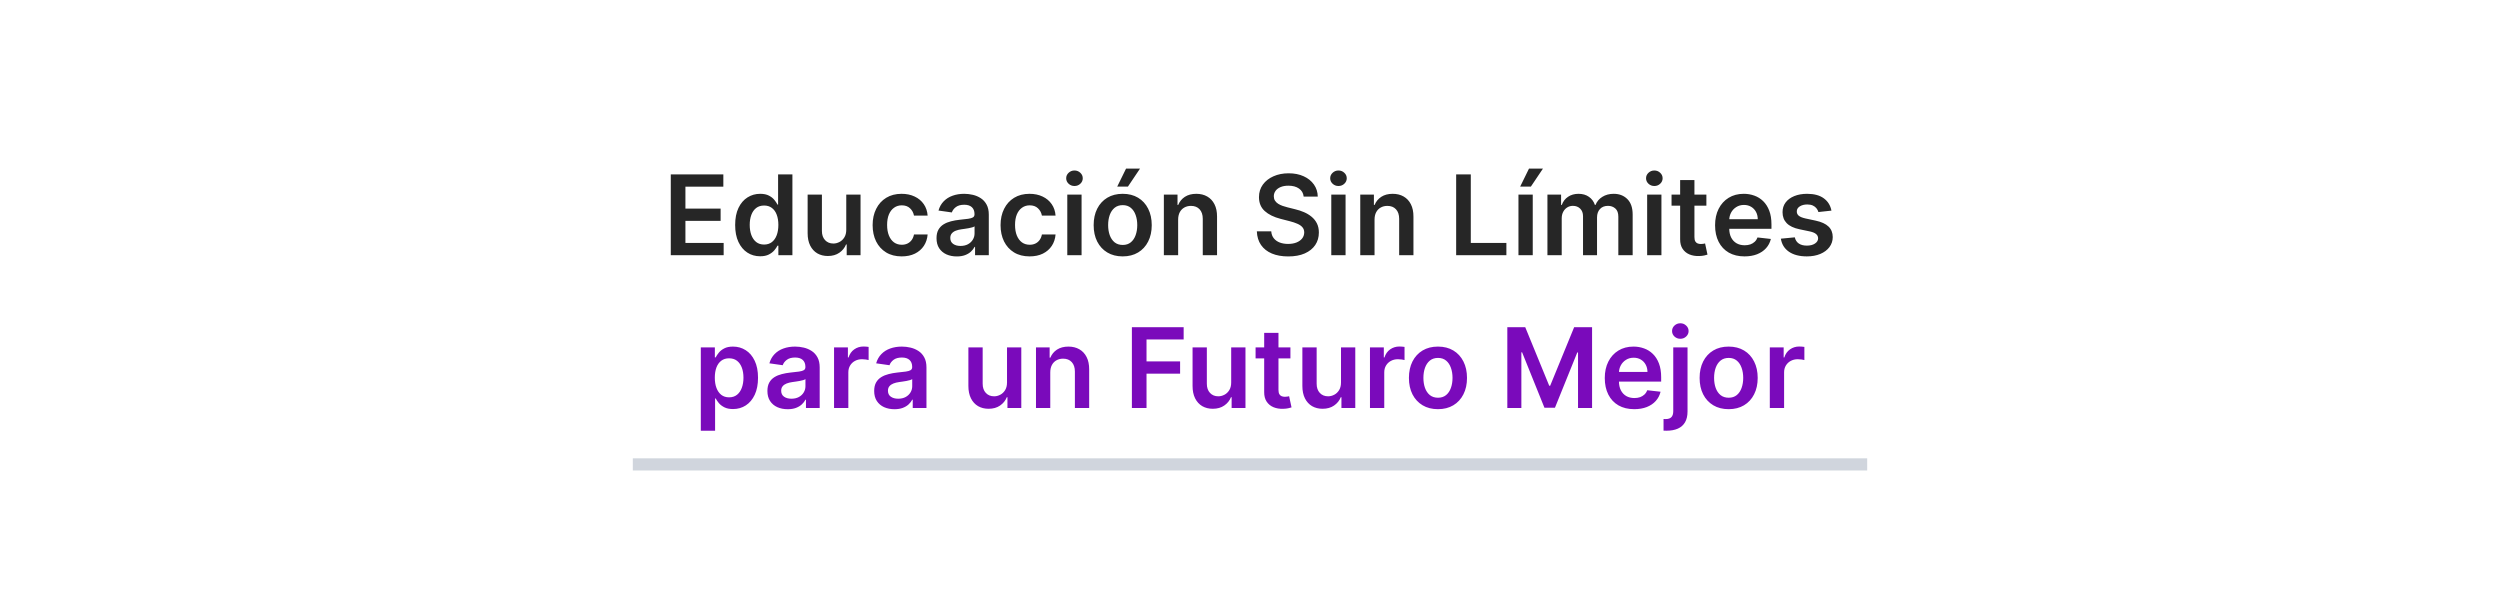
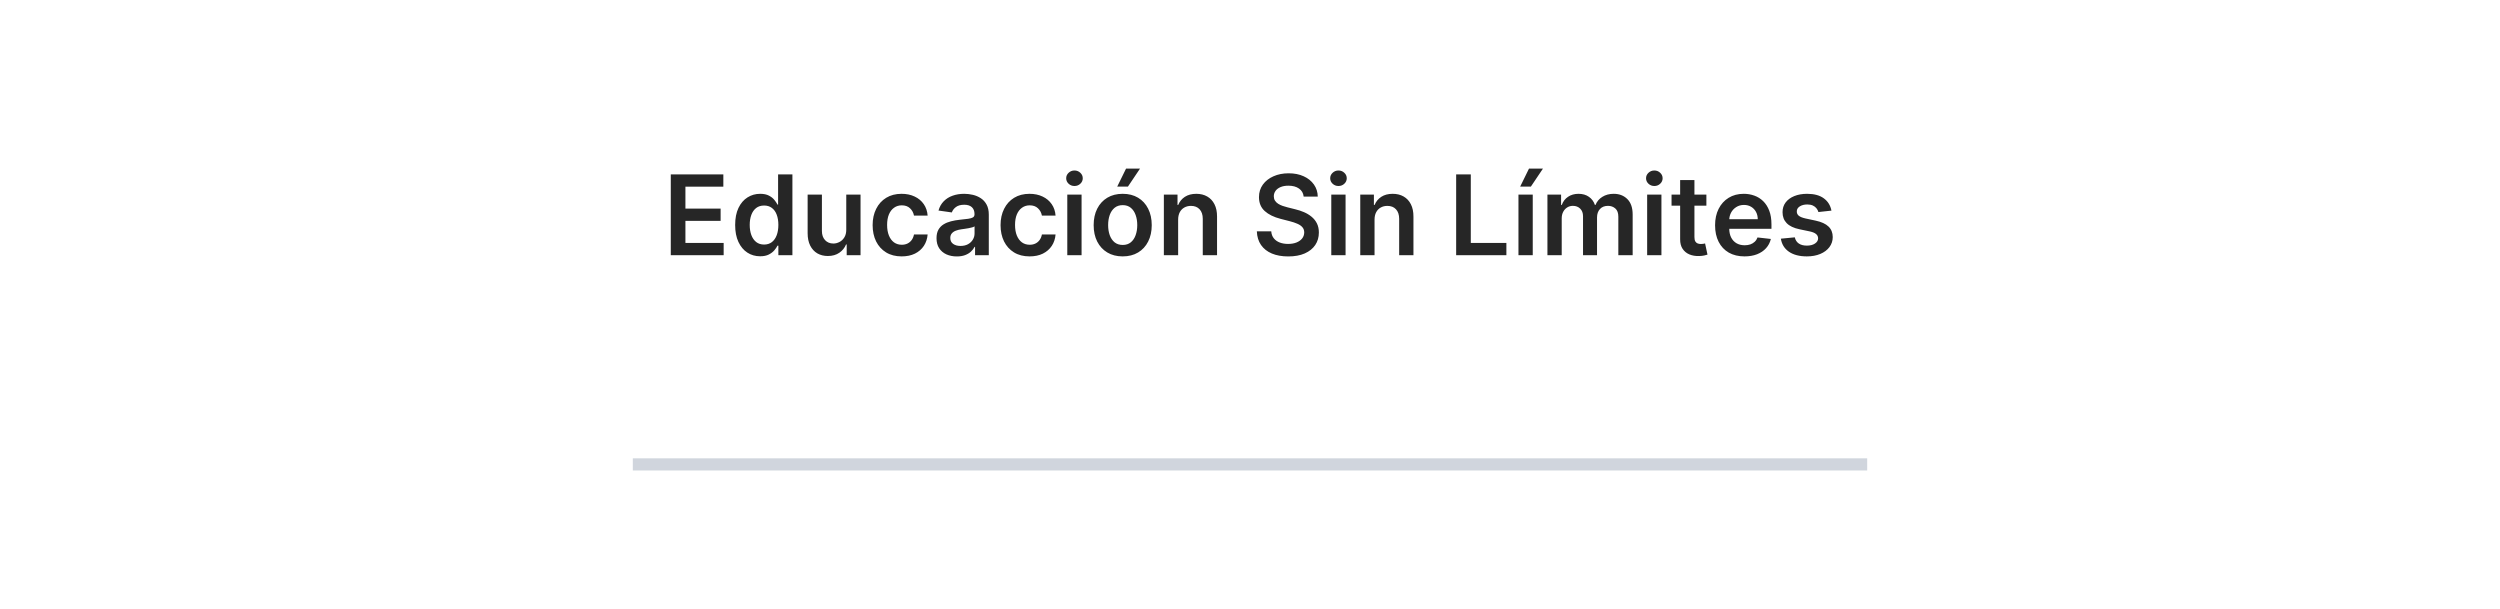
<svg xmlns="http://www.w3.org/2000/svg" width="1440" height="351" viewBox="0 0 1440 351" fill="none">
  <path d="M386.372 147V100.455H416.645V107.523H394.804V120.159H415.077V127.227H394.804V139.932H416.827V147H386.372ZM437.838 147.614C435.096 147.614 432.641 146.909 430.474 145.5C428.308 144.091 426.596 142.045 425.338 139.364C424.08 136.682 423.452 133.424 423.452 129.591C423.452 125.712 424.088 122.439 425.361 119.773C426.649 117.091 428.384 115.068 430.565 113.705C432.747 112.326 435.179 111.636 437.861 111.636C439.906 111.636 441.588 111.985 442.906 112.682C444.224 113.364 445.27 114.189 446.043 115.159C446.815 116.114 447.414 117.015 447.838 117.864H448.179V100.455H456.429V147H448.338V141.5H447.838C447.414 142.348 446.8 143.25 445.997 144.205C445.194 145.144 444.134 145.947 442.815 146.614C441.497 147.28 439.838 147.614 437.838 147.614ZM440.134 140.864C441.876 140.864 443.361 140.394 444.588 139.455C445.815 138.5 446.747 137.174 447.384 135.477C448.02 133.78 448.338 131.803 448.338 129.545C448.338 127.288 448.02 125.326 447.384 123.659C446.762 121.992 445.838 120.697 444.611 119.773C443.399 118.848 441.906 118.386 440.134 118.386C438.3 118.386 436.77 118.864 435.543 119.818C434.315 120.773 433.391 122.091 432.77 123.773C432.149 125.455 431.838 127.379 431.838 129.545C431.838 131.727 432.149 133.674 432.77 135.386C433.406 137.083 434.338 138.424 435.565 139.409C436.808 140.379 438.33 140.864 440.134 140.864ZM487.446 132.318V112.091H495.673V147H487.696V140.795H487.332C486.545 142.75 485.249 144.348 483.446 145.591C481.658 146.833 479.454 147.455 476.832 147.455C474.545 147.455 472.522 146.947 470.764 145.932C469.022 144.902 467.658 143.409 466.673 141.455C465.688 139.485 465.196 137.106 465.196 134.318V112.091H473.423V133.045C473.423 135.258 474.029 137.015 475.241 138.318C476.454 139.621 478.045 140.273 480.014 140.273C481.226 140.273 482.401 139.977 483.537 139.386C484.673 138.795 485.605 137.917 486.332 136.75C487.075 135.568 487.446 134.091 487.446 132.318ZM519.361 147.682C515.876 147.682 512.884 146.917 510.384 145.386C507.899 143.856 505.982 141.742 504.634 139.045C503.3 136.333 502.634 133.212 502.634 129.682C502.634 126.136 503.315 123.008 504.679 120.295C506.043 117.568 507.967 115.447 510.452 113.932C512.952 112.402 515.906 111.636 519.315 111.636C522.149 111.636 524.656 112.159 526.838 113.205C529.035 114.235 530.785 115.697 532.088 117.591C533.391 119.47 534.134 121.667 534.315 124.182H526.452C526.134 122.5 525.376 121.098 524.179 119.977C522.997 118.841 521.414 118.273 519.429 118.273C517.747 118.273 516.27 118.727 514.997 119.636C513.724 120.53 512.732 121.818 512.02 123.5C511.323 125.182 510.974 127.197 510.974 129.545C510.974 131.924 511.323 133.97 512.02 135.682C512.717 137.379 513.694 138.689 514.952 139.614C516.224 140.523 517.717 140.977 519.429 140.977C520.641 140.977 521.724 140.75 522.679 140.295C523.649 139.826 524.459 139.152 525.111 138.273C525.762 137.394 526.209 136.326 526.452 135.068H534.315C534.118 137.538 533.391 139.727 532.134 141.636C530.876 143.53 529.164 145.015 526.997 146.091C524.83 147.152 522.285 147.682 519.361 147.682ZM551.116 147.705C548.904 147.705 546.912 147.311 545.139 146.523C543.382 145.72 541.988 144.538 540.957 142.977C539.942 141.417 539.435 139.492 539.435 137.205C539.435 135.235 539.798 133.606 540.526 132.318C541.253 131.03 542.245 130 543.503 129.227C544.76 128.455 546.177 127.871 547.753 127.477C549.344 127.068 550.988 126.773 552.685 126.591C554.73 126.379 556.389 126.189 557.662 126.023C558.935 125.841 559.859 125.568 560.435 125.205C561.026 124.826 561.321 124.242 561.321 123.455V123.318C561.321 121.606 560.813 120.28 559.798 119.341C558.783 118.402 557.321 117.932 555.412 117.932C553.397 117.932 551.798 118.371 550.616 119.25C549.45 120.129 548.662 121.167 548.253 122.364L540.571 121.273C541.177 119.152 542.177 117.379 543.571 115.955C544.965 114.515 546.67 113.439 548.685 112.727C550.7 112 552.927 111.636 555.366 111.636C557.048 111.636 558.723 111.833 560.389 112.227C562.056 112.621 563.579 113.273 564.957 114.182C566.336 115.076 567.442 116.295 568.276 117.841C569.124 119.386 569.548 121.318 569.548 123.636V147H561.639V142.205H561.366C560.866 143.174 560.162 144.083 559.253 144.932C558.359 145.765 557.23 146.439 555.866 146.955C554.518 147.455 552.935 147.705 551.116 147.705ZM553.253 141.659C554.904 141.659 556.336 141.333 557.548 140.682C558.76 140.015 559.692 139.136 560.344 138.045C561.01 136.955 561.344 135.765 561.344 134.477V130.364C561.086 130.576 560.647 130.773 560.026 130.955C559.42 131.136 558.738 131.295 557.98 131.432C557.223 131.568 556.473 131.689 555.73 131.795C554.988 131.902 554.344 131.992 553.798 132.068C552.571 132.235 551.473 132.508 550.503 132.886C549.533 133.265 548.768 133.795 548.207 134.477C547.647 135.144 547.366 136.008 547.366 137.068C547.366 138.583 547.92 139.727 549.026 140.5C550.132 141.273 551.541 141.659 553.253 141.659ZM593.048 147.682C589.563 147.682 586.571 146.917 584.071 145.386C581.586 143.856 579.67 141.742 578.321 139.045C576.988 136.333 576.321 133.212 576.321 129.682C576.321 126.136 577.003 123.008 578.366 120.295C579.73 117.568 581.654 115.447 584.139 113.932C586.639 112.402 589.594 111.636 593.003 111.636C595.836 111.636 598.344 112.159 600.526 113.205C602.723 114.235 604.473 115.697 605.776 117.591C607.079 119.47 607.821 121.667 608.003 124.182H600.139C599.821 122.5 599.063 121.098 597.866 119.977C596.685 118.841 595.101 118.273 593.116 118.273C591.435 118.273 589.957 118.727 588.685 119.636C587.412 120.53 586.42 121.818 585.707 123.5C585.01 125.182 584.662 127.197 584.662 129.545C584.662 131.924 585.01 133.97 585.707 135.682C586.404 137.379 587.382 138.689 588.639 139.614C589.912 140.523 591.404 140.977 593.116 140.977C594.329 140.977 595.412 140.75 596.366 140.295C597.336 139.826 598.147 139.152 598.798 138.273C599.45 137.394 599.897 136.326 600.139 135.068H608.003C607.806 137.538 607.079 139.727 605.821 141.636C604.563 143.53 602.851 145.015 600.685 146.091C598.518 147.152 595.973 147.682 593.048 147.682ZM614.759 147V112.091H622.986V147H614.759ZM618.895 107.136C617.592 107.136 616.471 106.705 615.531 105.841C614.592 104.962 614.122 103.909 614.122 102.682C614.122 101.439 614.592 100.386 615.531 99.523C616.471 98.644 617.592 98.204 618.895 98.204C620.213 98.204 621.334 98.644 622.259 99.523C623.198 100.386 623.668 101.439 623.668 102.682C623.668 103.909 623.198 104.962 622.259 105.841C621.334 106.705 620.213 107.136 618.895 107.136ZM646.673 147.682C643.264 147.682 640.31 146.932 637.81 145.432C635.31 143.932 633.37 141.833 631.991 139.136C630.628 136.439 629.946 133.288 629.946 129.682C629.946 126.076 630.628 122.917 631.991 120.205C633.37 117.492 635.31 115.386 637.81 113.886C640.31 112.386 643.264 111.636 646.673 111.636C650.082 111.636 653.037 112.386 655.537 113.886C658.037 115.386 659.969 117.492 661.332 120.205C662.711 122.917 663.401 126.076 663.401 129.682C663.401 133.288 662.711 136.439 661.332 139.136C659.969 141.833 658.037 143.932 655.537 145.432C653.037 146.932 650.082 147.682 646.673 147.682ZM646.719 141.091C648.567 141.091 650.113 140.583 651.355 139.568C652.598 138.538 653.522 137.159 654.128 135.432C654.749 133.705 655.06 131.78 655.06 129.659C655.06 127.523 654.749 125.591 654.128 123.864C653.522 122.121 652.598 120.735 651.355 119.705C650.113 118.674 648.567 118.159 646.719 118.159C644.825 118.159 643.249 118.674 641.991 119.705C640.749 120.735 639.817 122.121 639.196 123.864C638.59 125.591 638.287 127.523 638.287 129.659C638.287 131.78 638.59 133.705 639.196 135.432C639.817 137.159 640.749 138.538 641.991 139.568C643.249 140.583 644.825 141.091 646.719 141.091ZM643.514 107.5L648.605 97.114H656.651L649.673 107.5H643.514ZM678.611 126.545V147H670.384V112.091H678.247V118.023H678.656C679.459 116.068 680.74 114.515 682.497 113.364C684.27 112.212 686.459 111.636 689.065 111.636C691.474 111.636 693.573 112.152 695.361 113.182C697.164 114.212 698.558 115.705 699.543 117.659C700.543 119.614 701.035 121.985 701.02 124.773V147H692.793V126.045C692.793 123.712 692.187 121.886 690.974 120.568C689.777 119.25 688.118 118.591 685.997 118.591C684.558 118.591 683.277 118.909 682.156 119.545C681.05 120.167 680.179 121.068 679.543 122.25C678.921 123.432 678.611 124.864 678.611 126.545ZM750.918 113.25C750.705 111.265 749.812 109.72 748.236 108.614C746.675 107.508 744.645 106.955 742.145 106.955C740.387 106.955 738.88 107.22 737.622 107.75C736.365 108.28 735.402 109 734.736 109.909C734.069 110.818 733.728 111.856 733.713 113.023C733.713 113.992 733.933 114.833 734.372 115.545C734.827 116.258 735.44 116.864 736.213 117.364C736.986 117.848 737.842 118.258 738.781 118.591C739.721 118.924 740.668 119.205 741.622 119.432L745.986 120.523C747.743 120.932 749.433 121.485 751.054 122.182C752.69 122.879 754.152 123.758 755.44 124.818C756.743 125.879 757.774 127.159 758.531 128.659C759.289 130.159 759.668 131.917 759.668 133.932C759.668 136.659 758.971 139.061 757.577 141.136C756.183 143.197 754.168 144.811 751.531 145.977C748.91 147.129 745.736 147.705 742.009 147.705C738.387 147.705 735.243 147.144 732.577 146.023C729.925 144.902 727.849 143.265 726.349 141.114C724.865 138.962 724.062 136.341 723.94 133.25H732.236C732.357 134.871 732.857 136.22 733.736 137.295C734.615 138.371 735.759 139.174 737.168 139.705C738.592 140.235 740.183 140.5 741.94 140.5C743.774 140.5 745.38 140.227 746.759 139.682C748.152 139.121 749.243 138.348 750.031 137.364C750.819 136.364 751.221 135.197 751.236 133.864C751.221 132.652 750.865 131.652 750.168 130.864C749.471 130.061 748.493 129.394 747.236 128.864C745.993 128.318 744.539 127.833 742.872 127.409L737.577 126.045C733.743 125.061 730.713 123.568 728.486 121.568C726.274 119.553 725.168 116.879 725.168 113.545C725.168 110.803 725.91 108.402 727.395 106.341C728.895 104.28 730.933 102.682 733.509 101.545C736.084 100.394 739.001 99.818 742.259 99.818C745.562 99.818 748.455 100.394 750.94 101.545C753.44 102.682 755.402 104.265 756.827 106.295C758.251 108.311 758.986 110.629 759.031 113.25H750.918ZM766.821 147V112.091H775.048V147H766.821ZM770.957 107.136C769.654 107.136 768.533 106.705 767.594 105.841C766.654 104.962 766.185 103.909 766.185 102.682C766.185 101.439 766.654 100.386 767.594 99.523C768.533 98.644 769.654 98.204 770.957 98.204C772.276 98.204 773.397 98.644 774.321 99.523C775.26 100.386 775.73 101.439 775.73 102.682C775.73 103.909 775.26 104.962 774.321 105.841C773.397 106.705 772.276 107.136 770.957 107.136ZM791.736 126.545V147H783.509V112.091H791.372V118.023H791.781C792.584 116.068 793.865 114.515 795.622 113.364C797.395 112.212 799.584 111.636 802.19 111.636C804.599 111.636 806.698 112.152 808.486 113.182C810.289 114.212 811.683 115.705 812.668 117.659C813.668 119.614 814.16 121.985 814.145 124.773V147H805.918V126.045C805.918 123.712 805.312 121.886 804.099 120.568C802.902 119.25 801.243 118.591 799.122 118.591C797.683 118.591 796.402 118.909 795.281 119.545C794.175 120.167 793.304 121.068 792.668 122.25C792.046 123.432 791.736 124.864 791.736 126.545ZM838.747 147V100.455H847.179V139.932H867.679V147H838.747ZM874.634 147V112.091H882.861V147H874.634ZM875.611 107.5L880.702 97.114H888.747L881.77 107.5H875.611ZM891.321 147V112.091H899.185V118.023H899.594C900.321 116.023 901.526 114.462 903.207 113.341C904.889 112.205 906.897 111.636 909.23 111.636C911.594 111.636 913.586 112.212 915.207 113.364C916.844 114.5 917.995 116.053 918.662 118.023H919.026C919.798 116.083 921.101 114.538 922.935 113.386C924.783 112.22 926.973 111.636 929.503 111.636C932.715 111.636 935.336 112.652 937.366 114.682C939.397 116.712 940.412 119.674 940.412 123.568V147H932.162V124.841C932.162 122.674 931.586 121.091 930.435 120.091C929.283 119.076 927.874 118.568 926.207 118.568C924.223 118.568 922.67 119.189 921.548 120.432C920.442 121.659 919.889 123.258 919.889 125.227V147H911.821V124.5C911.821 122.697 911.276 121.258 910.185 120.182C909.109 119.106 907.7 118.568 905.957 118.568C904.776 118.568 903.7 118.871 902.73 119.477C901.76 120.068 900.988 120.909 900.412 122C899.836 123.076 899.548 124.333 899.548 125.773V147H891.321ZM948.759 147V112.091H956.986V147H948.759ZM952.895 107.136C951.592 107.136 950.471 106.705 949.531 105.841C948.592 104.962 948.122 103.909 948.122 102.682C948.122 101.439 948.592 100.386 949.531 99.523C950.471 98.644 951.592 98.204 952.895 98.204C954.213 98.204 955.334 98.644 956.259 99.523C957.198 100.386 957.668 101.439 957.668 102.682C957.668 103.909 957.198 104.962 956.259 105.841C955.334 106.705 954.213 107.136 952.895 107.136ZM982.878 112.091V118.455H962.81V112.091H982.878ZM967.764 103.727H975.991V136.5C975.991 137.606 976.158 138.455 976.491 139.045C976.84 139.621 977.295 140.015 977.855 140.227C978.416 140.439 979.037 140.545 979.719 140.545C980.234 140.545 980.704 140.508 981.128 140.432C981.567 140.356 981.901 140.288 982.128 140.227L983.514 146.659C983.075 146.811 982.446 146.977 981.628 147.159C980.825 147.341 979.84 147.447 978.673 147.477C976.613 147.538 974.757 147.227 973.105 146.545C971.454 145.848 970.143 144.773 969.173 143.318C968.219 141.864 967.749 140.045 967.764 137.864V103.727ZM1004.84 147.682C1001.34 147.682 998.315 146.955 995.77 145.5C993.24 144.03 991.293 141.955 989.929 139.273C988.565 136.576 987.884 133.402 987.884 129.75C987.884 126.159 988.565 123.008 989.929 120.295C991.308 117.568 993.232 115.447 995.702 113.932C998.171 112.402 1001.07 111.636 1004.41 111.636C1006.56 111.636 1008.59 111.985 1010.5 112.682C1012.42 113.364 1014.12 114.424 1015.59 115.864C1017.07 117.303 1018.24 119.136 1019.09 121.364C1019.94 123.576 1020.36 126.212 1020.36 129.273V131.795H991.747V126.25H1012.47C1012.46 124.674 1012.12 123.273 1011.45 122.045C1010.79 120.803 1009.85 119.826 1008.66 119.114C1007.47 118.402 1006.1 118.045 1004.52 118.045C1002.84 118.045 1001.36 118.455 1000.09 119.273C998.815 120.076 997.823 121.136 997.111 122.455C996.414 123.758 996.058 125.189 996.043 126.75V131.591C996.043 133.621 996.414 135.364 997.156 136.818C997.899 138.258 998.937 139.364 1000.27 140.136C1001.6 140.894 1003.16 141.273 1004.95 141.273C1006.15 141.273 1007.23 141.106 1008.2 140.773C1009.17 140.424 1010.01 139.917 1010.72 139.25C1011.44 138.583 1011.97 137.758 1012.34 136.773L1020.02 137.636C1019.54 139.667 1018.61 141.439 1017.25 142.955C1015.9 144.455 1014.17 145.621 1012.07 146.455C1009.96 147.273 1007.55 147.682 1004.84 147.682ZM1054.91 121.318L1047.41 122.136C1047.2 121.379 1046.83 120.667 1046.3 120C1045.78 119.333 1045.09 118.795 1044.21 118.386C1043.33 117.977 1042.25 117.773 1040.98 117.773C1039.27 117.773 1037.83 118.144 1036.66 118.886C1035.51 119.629 1034.94 120.591 1034.96 121.773C1034.94 122.788 1035.31 123.614 1036.07 124.25C1036.84 124.886 1038.12 125.409 1039.89 125.818L1045.84 127.091C1049.15 127.803 1051.6 128.932 1053.21 130.477C1054.83 132.023 1055.65 134.045 1055.66 136.545C1055.65 138.742 1055 140.682 1053.73 142.364C1052.47 144.03 1050.72 145.333 1048.48 146.273C1046.24 147.212 1043.66 147.682 1040.75 147.682C1036.48 147.682 1033.04 146.788 1030.43 145C1027.83 143.197 1026.28 140.689 1025.78 137.477L1033.8 136.705C1034.16 138.28 1034.93 139.47 1036.12 140.273C1037.3 141.076 1038.84 141.477 1040.73 141.477C1042.68 141.477 1044.25 141.076 1045.43 140.273C1046.63 139.47 1047.23 138.477 1047.23 137.295C1047.23 136.295 1046.84 135.47 1046.07 134.818C1045.31 134.167 1044.13 133.667 1042.53 133.318L1036.57 132.068C1033.22 131.371 1030.75 130.197 1029.14 128.545C1027.53 126.879 1026.74 124.773 1026.75 122.227C1026.74 120.076 1027.32 118.212 1028.5 116.636C1029.7 115.045 1031.36 113.818 1033.48 112.955C1035.62 112.076 1038.08 111.636 1040.87 111.636C1044.96 111.636 1048.18 112.508 1050.53 114.25C1052.89 115.992 1054.35 118.348 1054.91 121.318Z" fill="#262626" />
-   <path d="M403.665 248.091V200.091H411.756V205.864H412.233C412.657 205.015 413.256 204.114 414.028 203.159C414.801 202.189 415.847 201.364 417.165 200.682C418.483 199.985 420.165 199.636 422.21 199.636C424.907 199.636 427.339 200.326 429.506 201.705C431.688 203.068 433.415 205.091 434.688 207.773C435.975 210.439 436.619 213.712 436.619 217.591C436.619 221.424 435.991 224.682 434.733 227.364C433.475 230.045 431.763 232.091 429.597 233.5C427.43 234.909 424.975 235.614 422.233 235.614C420.233 235.614 418.574 235.28 417.256 234.614C415.938 233.947 414.877 233.144 414.074 232.205C413.286 231.25 412.672 230.348 412.233 229.5H411.892V248.091H403.665ZM411.733 217.545C411.733 219.803 412.051 221.78 412.688 223.477C413.339 225.174 414.271 226.5 415.483 227.455C416.71 228.394 418.195 228.864 419.938 228.864C421.756 228.864 423.278 228.379 424.506 227.409C425.733 226.424 426.657 225.083 427.278 223.386C427.915 221.674 428.233 219.727 428.233 217.545C428.233 215.379 427.922 213.455 427.301 211.773C426.68 210.091 425.756 208.773 424.528 207.818C423.301 206.864 421.771 206.386 419.938 206.386C418.18 206.386 416.688 206.848 415.46 207.773C414.233 208.697 413.301 209.992 412.665 211.659C412.044 213.326 411.733 215.288 411.733 217.545ZM453.71 235.705C451.498 235.705 449.506 235.311 447.733 234.523C445.975 233.72 444.581 232.538 443.551 230.977C442.536 229.417 442.028 227.492 442.028 225.205C442.028 223.235 442.392 221.606 443.119 220.318C443.847 219.03 444.839 218 446.097 217.227C447.354 216.455 448.771 215.871 450.347 215.477C451.938 215.068 453.581 214.773 455.278 214.591C457.324 214.379 458.983 214.189 460.256 214.023C461.528 213.841 462.453 213.568 463.028 213.205C463.619 212.826 463.915 212.242 463.915 211.455V211.318C463.915 209.606 463.407 208.28 462.392 207.341C461.377 206.402 459.915 205.932 458.006 205.932C455.991 205.932 454.392 206.371 453.21 207.25C452.044 208.129 451.256 209.167 450.847 210.364L443.165 209.273C443.771 207.152 444.771 205.379 446.165 203.955C447.559 202.515 449.263 201.439 451.278 200.727C453.294 200 455.521 199.636 457.96 199.636C459.642 199.636 461.316 199.833 462.983 200.227C464.65 200.621 466.172 201.273 467.551 202.182C468.93 203.076 470.036 204.295 470.869 205.841C471.718 207.386 472.142 209.318 472.142 211.636V235H464.233V230.205H463.96C463.46 231.174 462.756 232.083 461.847 232.932C460.953 233.765 459.824 234.439 458.46 234.955C457.112 235.455 455.528 235.705 453.71 235.705ZM455.847 229.659C457.498 229.659 458.93 229.333 460.142 228.682C461.354 228.015 462.286 227.136 462.938 226.045C463.604 224.955 463.938 223.765 463.938 222.477V218.364C463.68 218.576 463.241 218.773 462.619 218.955C462.013 219.136 461.331 219.295 460.574 219.432C459.816 219.568 459.066 219.689 458.324 219.795C457.581 219.902 456.938 219.992 456.392 220.068C455.165 220.235 454.066 220.508 453.097 220.886C452.127 221.265 451.362 221.795 450.801 222.477C450.241 223.144 449.96 224.008 449.96 225.068C449.96 226.583 450.513 227.727 451.619 228.5C452.725 229.273 454.134 229.659 455.847 229.659ZM480.415 235V200.091H488.392V205.909H488.756C489.392 203.894 490.483 202.341 492.028 201.25C493.589 200.144 495.369 199.591 497.369 199.591C497.824 199.591 498.331 199.614 498.892 199.659C499.468 199.689 499.945 199.742 500.324 199.818V207.386C499.975 207.265 499.422 207.159 498.665 207.068C497.922 206.962 497.203 206.909 496.506 206.909C495.006 206.909 493.657 207.235 492.46 207.886C491.278 208.523 490.347 209.409 489.665 210.545C488.983 211.682 488.642 212.992 488.642 214.477V235H480.415ZM515.21 235.705C512.998 235.705 511.006 235.311 509.233 234.523C507.475 233.72 506.081 232.538 505.051 230.977C504.036 229.417 503.528 227.492 503.528 225.205C503.528 223.235 503.892 221.606 504.619 220.318C505.347 219.03 506.339 218 507.597 217.227C508.854 216.455 510.271 215.871 511.847 215.477C513.438 215.068 515.081 214.773 516.778 214.591C518.824 214.379 520.483 214.189 521.756 214.023C523.028 213.841 523.953 213.568 524.528 213.205C525.119 212.826 525.415 212.242 525.415 211.455V211.318C525.415 209.606 524.907 208.28 523.892 207.341C522.877 206.402 521.415 205.932 519.506 205.932C517.491 205.932 515.892 206.371 514.71 207.25C513.544 208.129 512.756 209.167 512.347 210.364L504.665 209.273C505.271 207.152 506.271 205.379 507.665 203.955C509.059 202.515 510.763 201.439 512.778 200.727C514.794 200 517.021 199.636 519.46 199.636C521.142 199.636 522.816 199.833 524.483 200.227C526.15 200.621 527.672 201.273 529.051 202.182C530.43 203.076 531.536 204.295 532.369 205.841C533.218 207.386 533.642 209.318 533.642 211.636V235H525.733V230.205H525.46C524.96 231.174 524.256 232.083 523.347 232.932C522.453 233.765 521.324 234.439 519.96 234.955C518.612 235.455 517.028 235.705 515.21 235.705ZM517.347 229.659C518.998 229.659 520.43 229.333 521.642 228.682C522.854 228.015 523.786 227.136 524.438 226.045C525.104 224.955 525.438 223.765 525.438 222.477V218.364C525.18 218.576 524.741 218.773 524.119 218.955C523.513 219.136 522.831 219.295 522.074 219.432C521.316 219.568 520.566 219.689 519.824 219.795C519.081 219.902 518.438 219.992 517.892 220.068C516.665 220.235 515.566 220.508 514.597 220.886C513.627 221.265 512.862 221.795 512.301 222.477C511.741 223.144 511.46 224.008 511.46 225.068C511.46 226.583 512.013 227.727 513.119 228.5C514.225 229.273 515.634 229.659 517.347 229.659ZM580.04 220.318V200.091H588.267V235H580.29V228.795H579.926C579.138 230.75 577.843 232.348 576.04 233.591C574.252 234.833 572.047 235.455 569.426 235.455C567.138 235.455 565.116 234.947 563.358 233.932C561.616 232.902 560.252 231.409 559.267 229.455C558.282 227.485 557.79 225.106 557.79 222.318V200.091H566.017V221.045C566.017 223.258 566.623 225.015 567.835 226.318C569.047 227.621 570.638 228.273 572.608 228.273C573.82 228.273 574.994 227.977 576.131 227.386C577.267 226.795 578.199 225.917 578.926 224.75C579.669 223.568 580.04 222.091 580.04 220.318ZM604.955 214.545V235H596.727V200.091H604.591V206.023H605C605.803 204.068 607.083 202.515 608.841 201.364C610.614 200.212 612.803 199.636 615.409 199.636C617.818 199.636 619.917 200.152 621.705 201.182C623.508 202.212 624.902 203.705 625.886 205.659C626.886 207.614 627.379 209.985 627.364 212.773V235H619.136V214.045C619.136 211.712 618.53 209.886 617.318 208.568C616.121 207.25 614.462 206.591 612.341 206.591C610.902 206.591 609.621 206.909 608.5 207.545C607.394 208.167 606.523 209.068 605.886 210.25C605.265 211.432 604.955 212.864 604.955 214.545ZM651.966 235V188.455H681.784V195.523H660.398V208.159H679.739V215.227H660.398V235H651.966ZM709.165 220.318V200.091H717.392V235H709.415V228.795H709.051C708.263 230.75 706.968 232.348 705.165 233.591C703.377 234.833 701.172 235.455 698.551 235.455C696.263 235.455 694.241 234.947 692.483 233.932C690.741 232.902 689.377 231.409 688.392 229.455C687.407 227.485 686.915 225.106 686.915 222.318V200.091H695.142V221.045C695.142 223.258 695.748 225.015 696.96 226.318C698.172 227.621 699.763 228.273 701.733 228.273C702.945 228.273 704.119 227.977 705.256 227.386C706.392 226.795 707.324 225.917 708.051 224.75C708.794 223.568 709.165 222.091 709.165 220.318ZM743.284 200.091V206.455H723.216V200.091H743.284ZM728.17 191.727H736.398V224.5C736.398 225.606 736.564 226.455 736.898 227.045C737.246 227.621 737.701 228.015 738.261 228.227C738.822 228.439 739.443 228.545 740.125 228.545C740.64 228.545 741.11 228.508 741.534 228.432C741.973 228.356 742.307 228.288 742.534 228.227L743.92 234.659C743.481 234.811 742.852 234.977 742.034 235.159C741.231 235.341 740.246 235.447 739.08 235.477C737.019 235.538 735.163 235.227 733.511 234.545C731.86 233.848 730.549 232.773 729.58 231.318C728.625 229.864 728.155 228.045 728.17 225.864V191.727ZM772.415 220.318V200.091H780.642V235H772.665V228.795H772.301C771.513 230.75 770.218 232.348 768.415 233.591C766.627 234.833 764.422 235.455 761.801 235.455C759.513 235.455 757.491 234.947 755.733 233.932C753.991 232.902 752.627 231.409 751.642 229.455C750.657 227.485 750.165 225.106 750.165 222.318V200.091H758.392V221.045C758.392 223.258 758.998 225.015 760.21 226.318C761.422 227.621 763.013 228.273 764.983 228.273C766.195 228.273 767.369 227.977 768.506 227.386C769.642 226.795 770.574 225.917 771.301 224.75C772.044 223.568 772.415 222.091 772.415 220.318ZM789.102 235V200.091H797.08V205.909H797.443C798.08 203.894 799.17 202.341 800.716 201.25C802.277 200.144 804.057 199.591 806.057 199.591C806.511 199.591 807.019 199.614 807.58 199.659C808.155 199.689 808.633 199.742 809.011 199.818V207.386C808.663 207.265 808.11 207.159 807.352 207.068C806.61 206.962 805.89 206.909 805.193 206.909C803.693 206.909 802.345 207.235 801.148 207.886C799.966 208.523 799.034 209.409 798.352 210.545C797.67 211.682 797.33 212.992 797.33 214.477V235H789.102ZM828.267 235.682C824.858 235.682 821.903 234.932 819.403 233.432C816.903 231.932 814.964 229.833 813.585 227.136C812.222 224.439 811.54 221.288 811.54 217.682C811.54 214.076 812.222 210.917 813.585 208.205C814.964 205.492 816.903 203.386 819.403 201.886C821.903 200.386 824.858 199.636 828.267 199.636C831.676 199.636 834.631 200.386 837.131 201.886C839.631 203.386 841.563 205.492 842.926 208.205C844.305 210.917 844.994 214.076 844.994 217.682C844.994 221.288 844.305 224.439 842.926 227.136C841.563 229.833 839.631 231.932 837.131 233.432C834.631 234.932 831.676 235.682 828.267 235.682ZM828.312 229.091C830.161 229.091 831.706 228.583 832.949 227.568C834.191 226.538 835.116 225.159 835.722 223.432C836.343 221.705 836.653 219.78 836.653 217.659C836.653 215.523 836.343 213.591 835.722 211.864C835.116 210.121 834.191 208.735 832.949 207.705C831.706 206.674 830.161 206.159 828.312 206.159C826.419 206.159 824.843 206.674 823.585 207.705C822.343 208.735 821.411 210.121 820.79 211.864C820.184 213.591 819.881 215.523 819.881 217.659C819.881 219.78 820.184 221.705 820.79 223.432C821.411 225.159 822.343 226.538 823.585 227.568C824.843 228.583 826.419 229.091 828.312 229.091ZM868.216 188.455H878.534L892.352 222.182H892.898L906.716 188.455H917.034V235H908.943V203.023H908.511L895.648 234.864H889.602L876.739 202.955H876.307V235H868.216V188.455ZM941.307 235.682C937.807 235.682 934.784 234.955 932.239 233.5C929.708 232.03 927.761 229.955 926.398 227.273C925.034 224.576 924.352 221.402 924.352 217.75C924.352 214.159 925.034 211.008 926.398 208.295C927.777 205.568 929.701 203.447 932.17 201.932C934.64 200.402 937.542 199.636 940.875 199.636C943.027 199.636 945.057 199.985 946.966 200.682C948.89 201.364 950.587 202.424 952.057 203.864C953.542 205.303 954.708 207.136 955.557 209.364C956.405 211.576 956.83 214.212 956.83 217.273V219.795H928.216V214.25H948.943C948.928 212.674 948.587 211.273 947.92 210.045C947.254 208.803 946.322 207.826 945.125 207.114C943.943 206.402 942.564 206.045 940.989 206.045C939.307 206.045 937.83 206.455 936.557 207.273C935.284 208.076 934.292 209.136 933.58 210.455C932.883 211.758 932.527 213.189 932.511 214.75V219.591C932.511 221.621 932.883 223.364 933.625 224.818C934.367 226.258 935.405 227.364 936.739 228.136C938.072 228.894 939.633 229.273 941.42 229.273C942.617 229.273 943.701 229.106 944.67 228.773C945.64 228.424 946.481 227.917 947.193 227.25C947.905 226.583 948.443 225.758 948.807 224.773L956.489 225.636C956.004 227.667 955.08 229.439 953.716 230.955C952.367 232.455 950.64 233.621 948.534 234.455C946.428 235.273 944.019 235.682 941.307 235.682ZM963.79 200.091H972.017V237C972.017 239.515 971.54 241.591 970.585 243.227C969.631 244.864 968.252 246.083 966.449 246.886C964.646 247.689 962.456 248.091 959.881 248.091C959.578 248.091 959.297 248.083 959.04 248.068C958.782 248.068 958.502 248.061 958.199 248.045V241.341C958.426 241.356 958.631 241.364 958.812 241.364C958.994 241.379 959.184 241.386 959.381 241.386C960.956 241.386 962.085 241 962.767 240.227C963.449 239.47 963.79 238.356 963.79 236.886V200.091ZM967.881 195.136C966.563 195.136 965.434 194.705 964.494 193.841C963.57 192.962 963.108 191.909 963.108 190.682C963.108 189.439 963.57 188.386 964.494 187.523C965.434 186.644 966.563 186.205 967.881 186.205C969.184 186.205 970.297 186.644 971.222 187.523C972.161 188.386 972.631 189.439 972.631 190.682C972.631 191.909 972.161 192.962 971.222 193.841C970.297 194.705 969.184 195.136 967.881 195.136ZM995.705 235.682C992.295 235.682 989.341 234.932 986.841 233.432C984.341 231.932 982.402 229.833 981.023 227.136C979.659 224.439 978.977 221.288 978.977 217.682C978.977 214.076 979.659 210.917 981.023 208.205C982.402 205.492 984.341 203.386 986.841 201.886C989.341 200.386 992.295 199.636 995.705 199.636C999.114 199.636 1002.07 200.386 1004.57 201.886C1007.07 203.386 1009 205.492 1010.36 208.205C1011.74 210.917 1012.43 214.076 1012.43 217.682C1012.43 221.288 1011.74 224.439 1010.36 227.136C1009 229.833 1007.07 231.932 1004.57 233.432C1002.07 234.932 999.114 235.682 995.705 235.682ZM995.75 229.091C997.598 229.091 999.144 228.583 1000.39 227.568C1001.63 226.538 1002.55 225.159 1003.16 223.432C1003.78 221.705 1004.09 219.78 1004.09 217.659C1004.09 215.523 1003.78 213.591 1003.16 211.864C1002.55 210.121 1001.63 208.735 1000.39 207.705C999.144 206.674 997.598 206.159 995.75 206.159C993.856 206.159 992.28 206.674 991.023 207.705C989.78 208.735 988.848 210.121 988.227 211.864C987.621 213.591 987.318 215.523 987.318 217.659C987.318 219.78 987.621 221.705 988.227 223.432C988.848 225.159 989.78 226.538 991.023 227.568C992.28 228.583 993.856 229.091 995.75 229.091ZM1019.41 235V200.091H1027.39V205.909H1027.76C1028.39 203.894 1029.48 202.341 1031.03 201.25C1032.59 200.144 1034.37 199.591 1036.37 199.591C1036.82 199.591 1037.33 199.614 1037.89 199.659C1038.47 199.689 1038.95 199.742 1039.32 199.818V207.386C1038.98 207.265 1038.42 207.159 1037.66 207.068C1036.92 206.962 1036.2 206.909 1035.51 206.909C1034.01 206.909 1032.66 207.235 1031.46 207.886C1030.28 208.523 1029.35 209.409 1028.66 210.545C1027.98 211.682 1027.64 212.992 1027.64 214.477V235H1019.41Z" fill="url(#paint0_linear_31_3580)" />
  <rect x="364.5" y="264" width="711" height="7" fill="#D0D5DD" />
  <defs>
    <linearGradient id="paint0_linear_31_3580" x1="0" y1="168.219" x2="1440" y2="168.22" gradientUnits="userSpaceOnUse">
      <stop stop-color="#7A0ABB" />
      <stop offset="1" stop-color="#7A0ABB" />
    </linearGradient>
  </defs>
</svg>